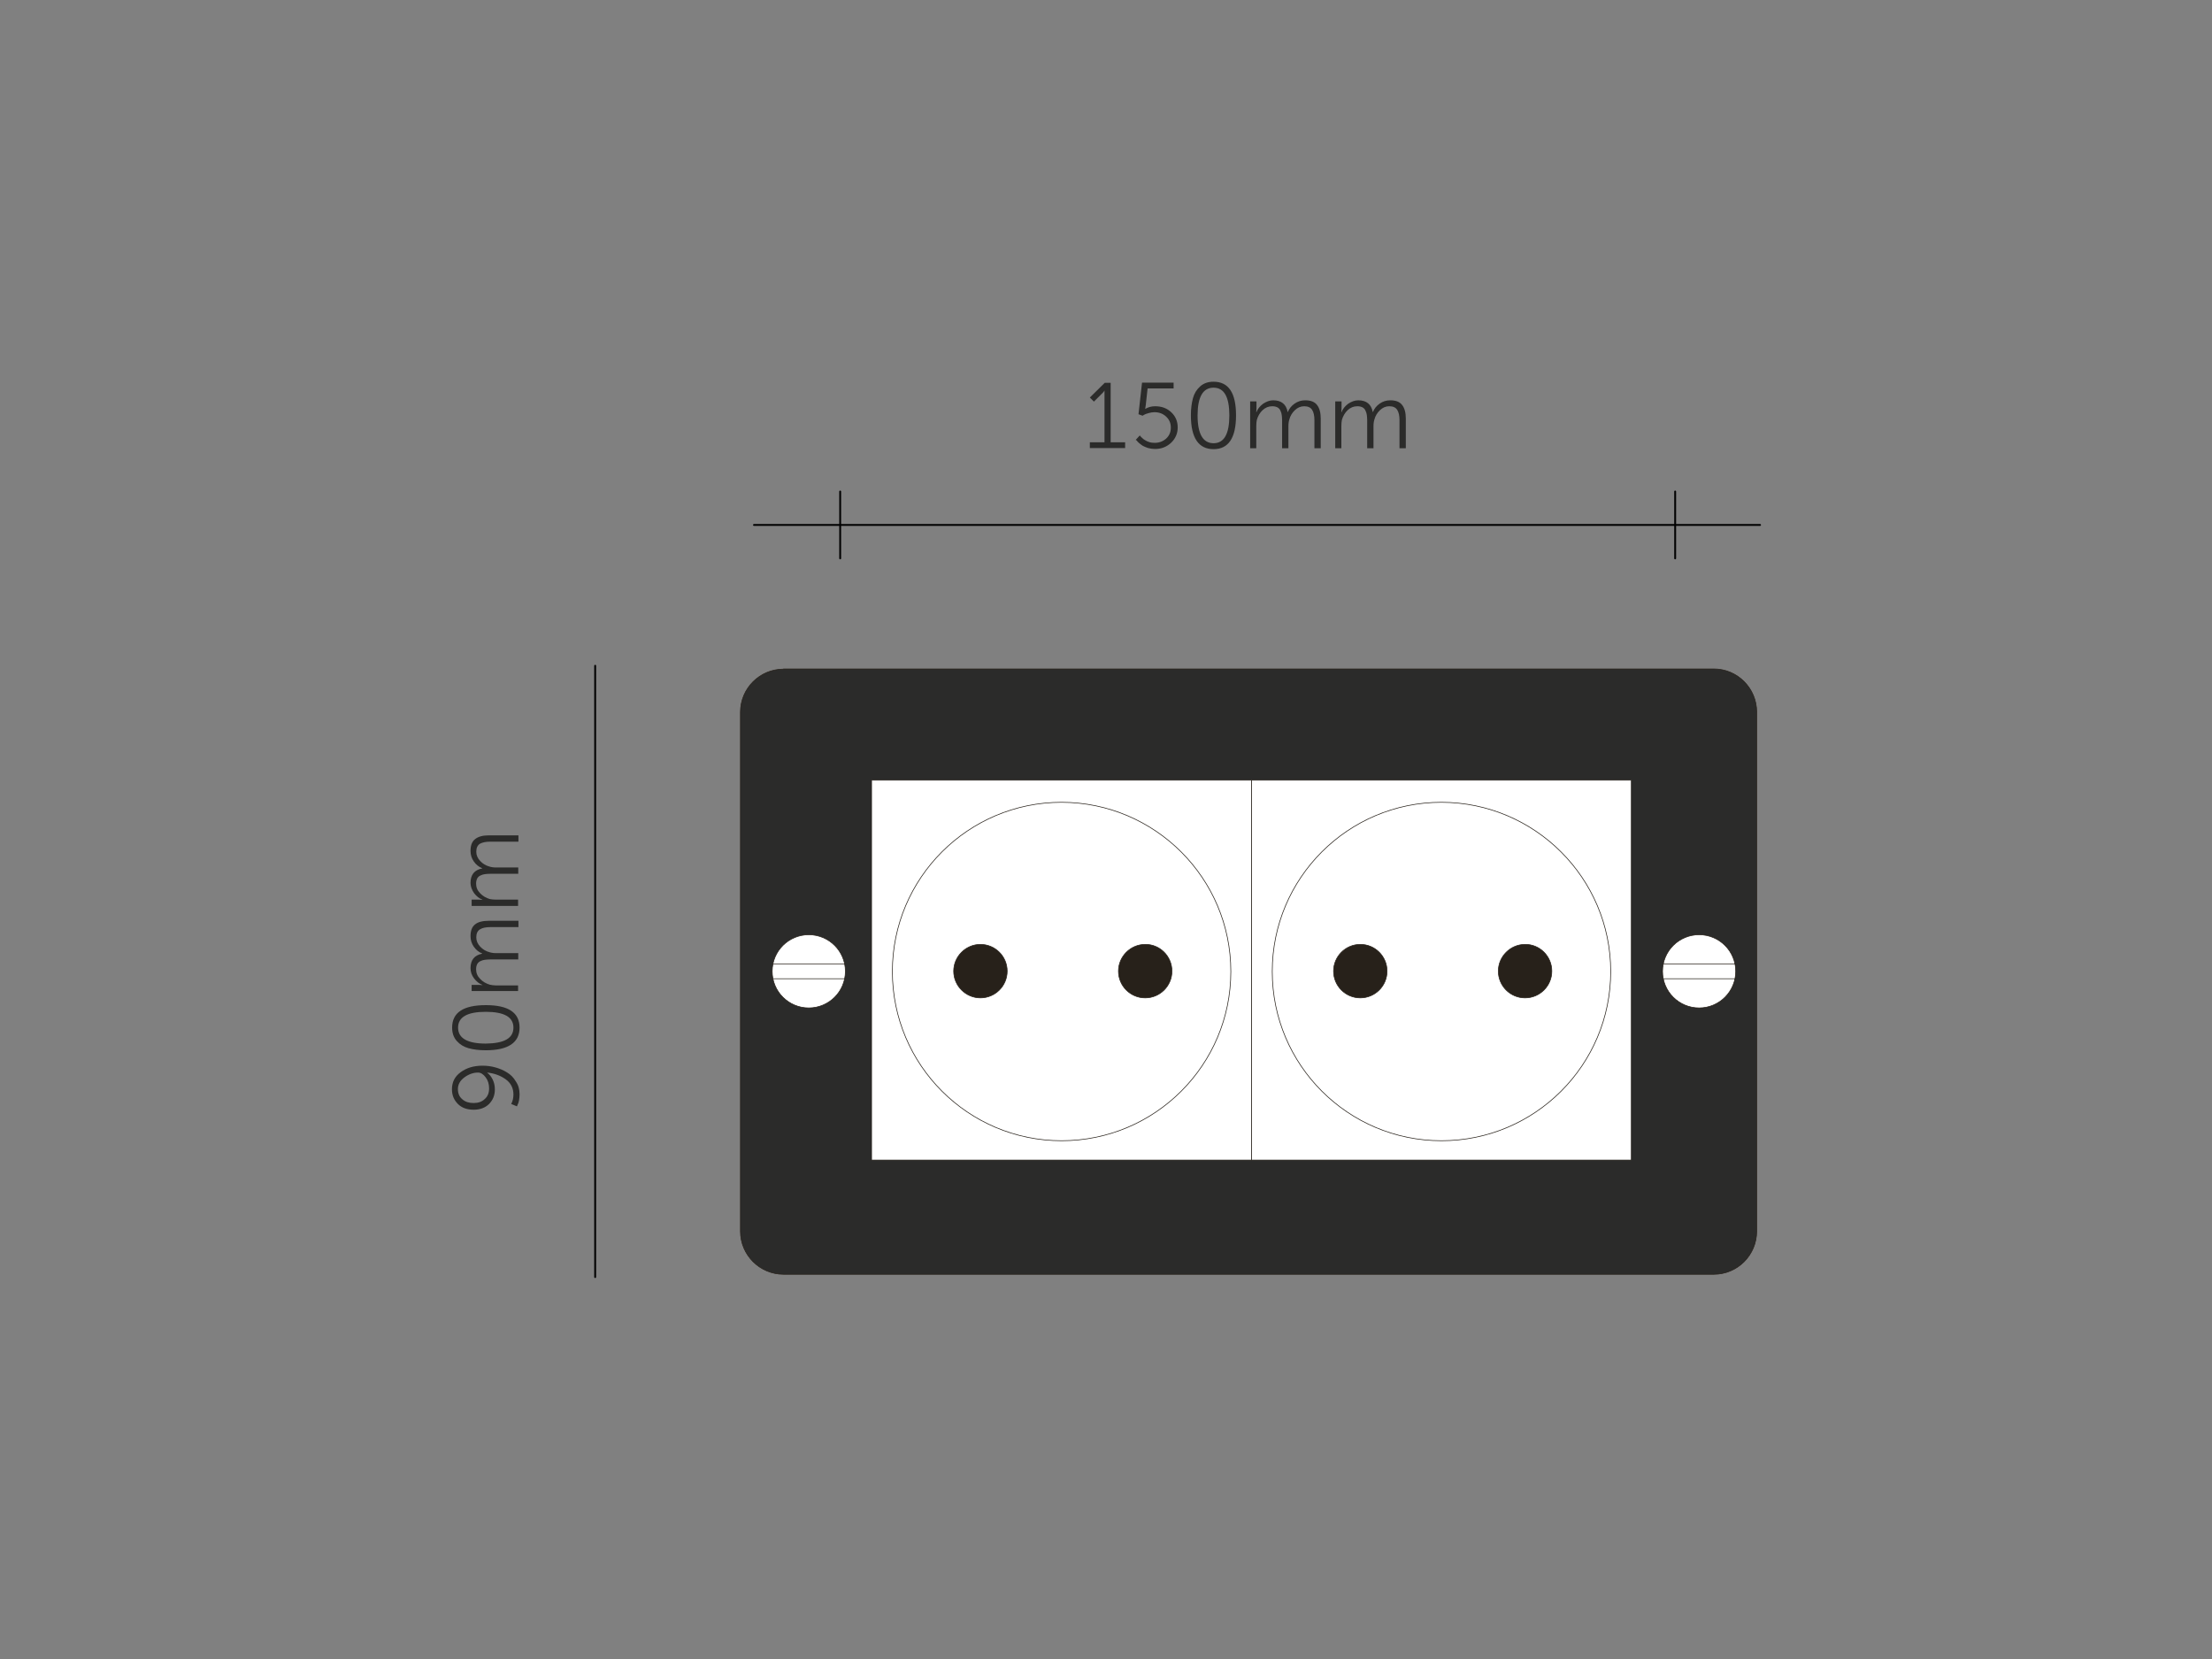
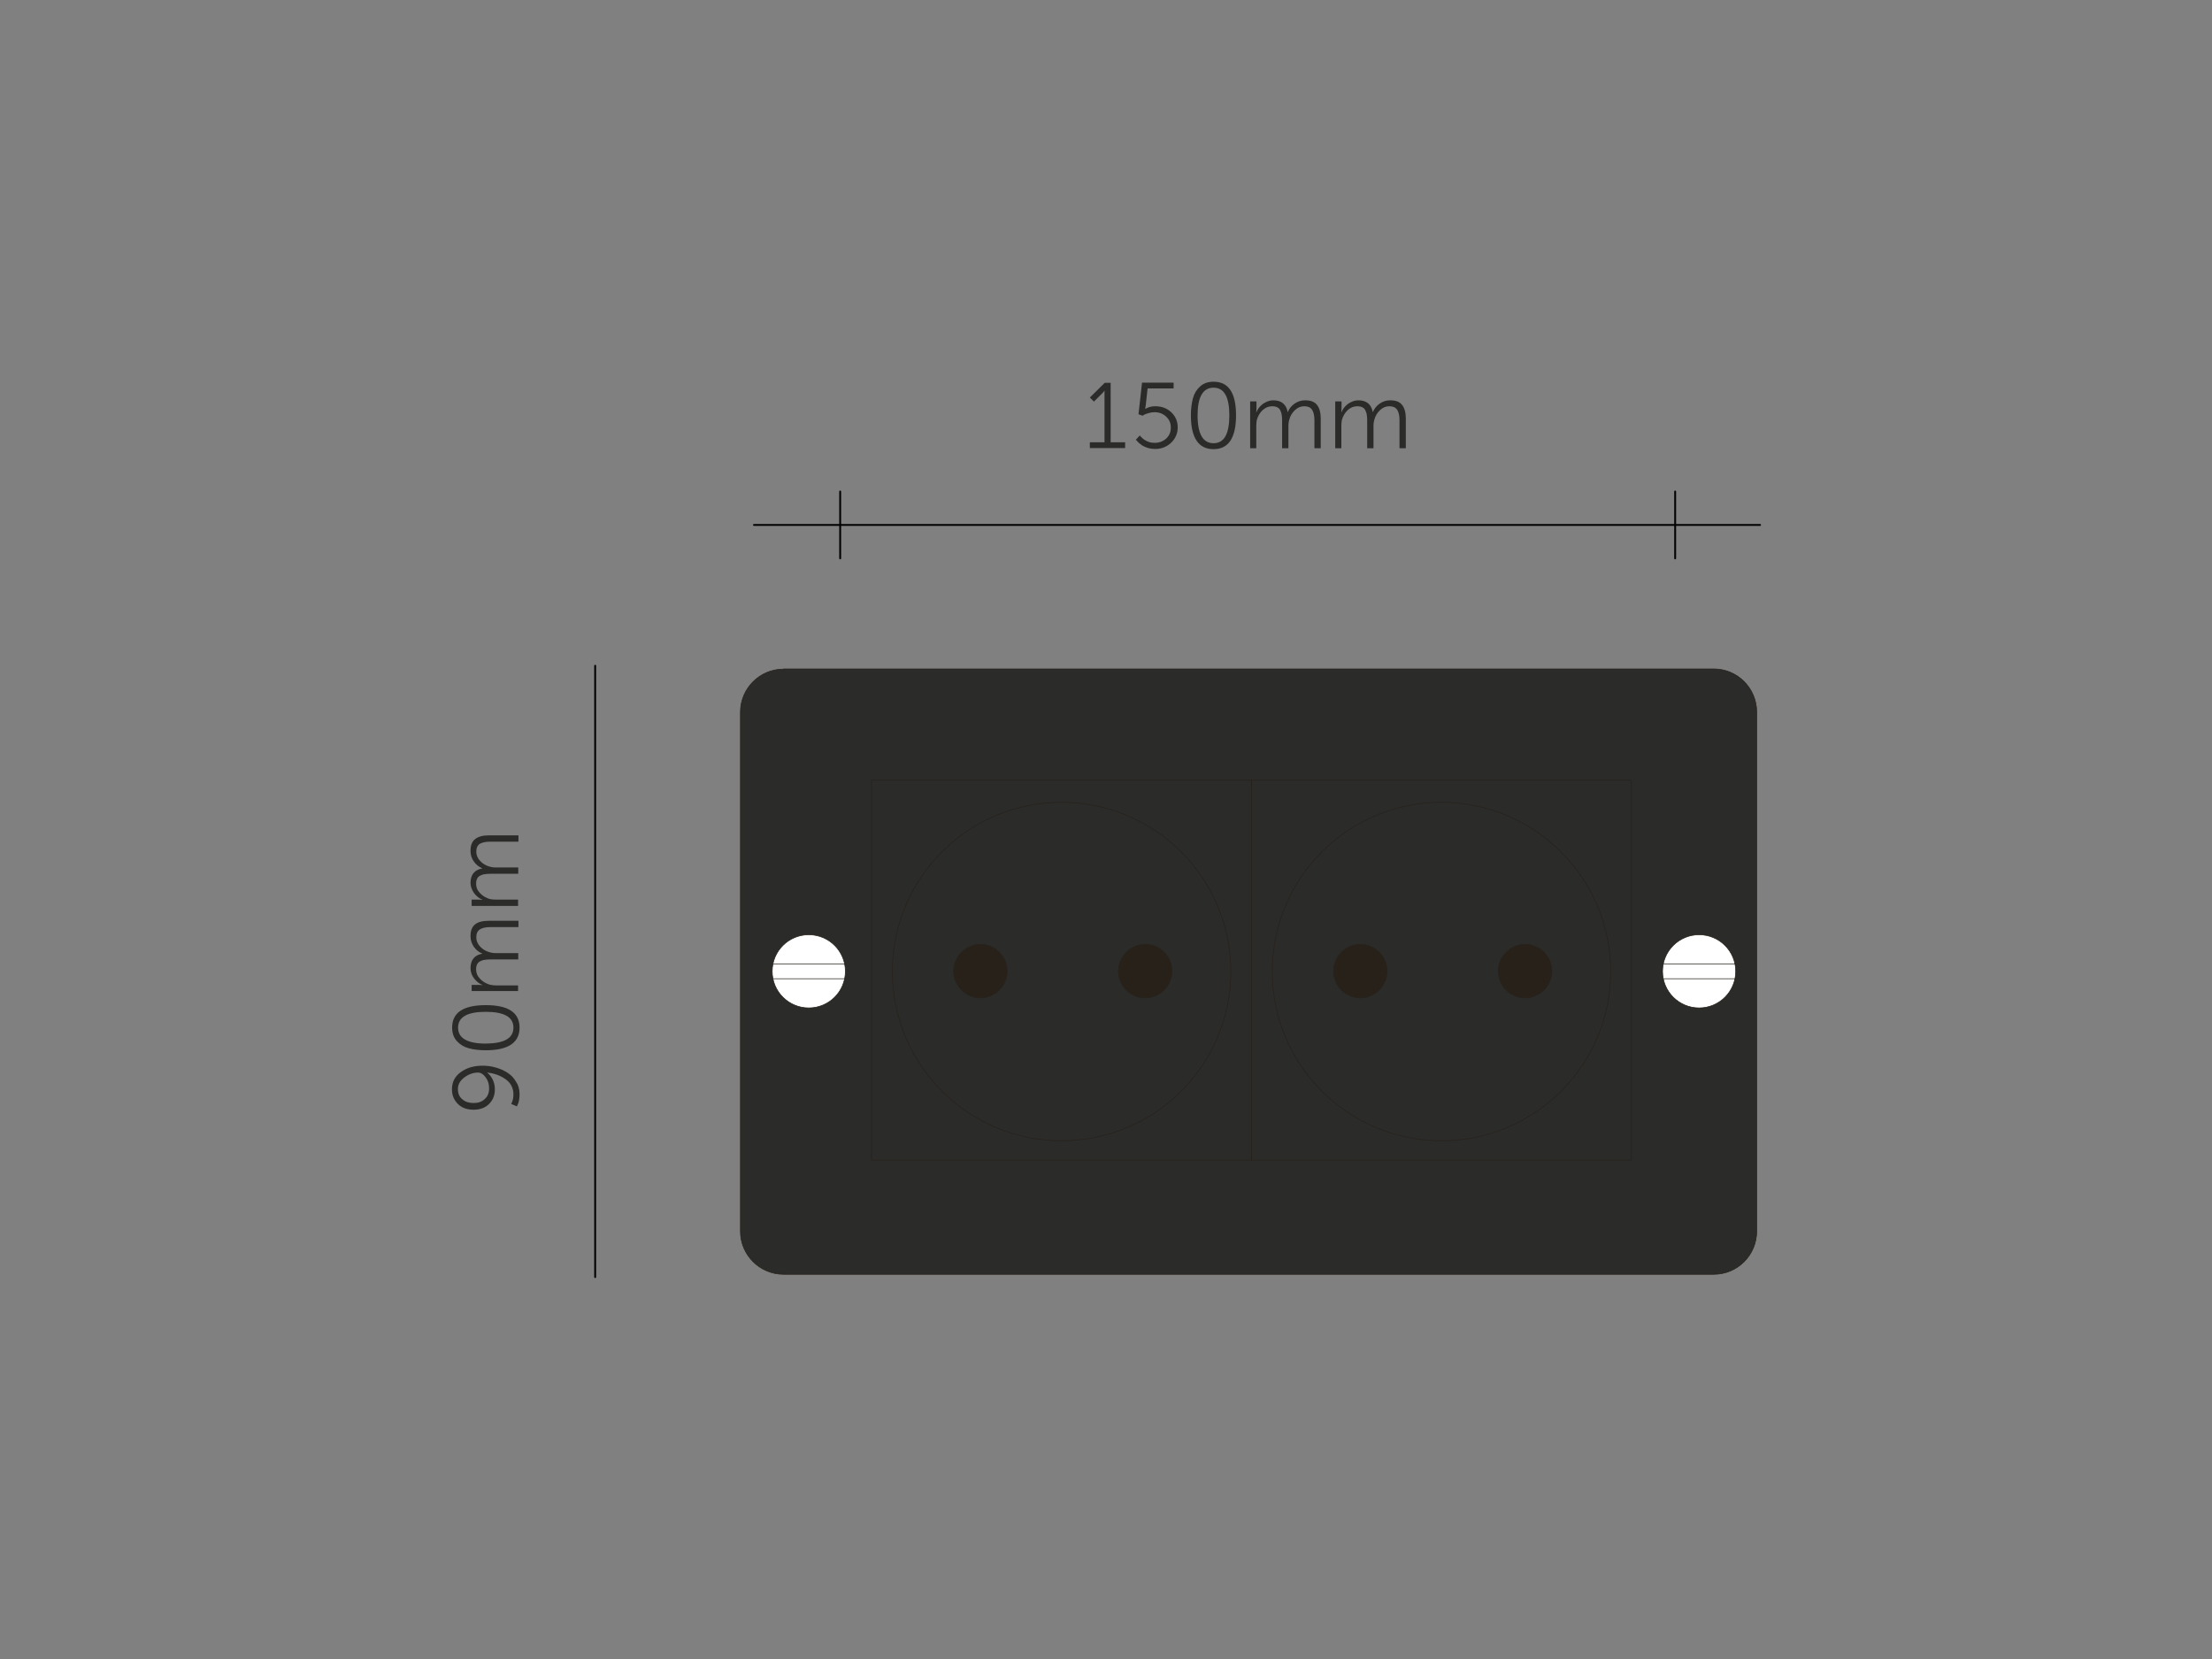
<svg xmlns="http://www.w3.org/2000/svg" xmlns:xlink="http://www.w3.org/1999/xlink" version="1.1" id="Layer_1" x="0px" y="0px" viewBox="0 0 1190.8 893.1" style="enable-background:new 0 0 1190.8 893.1;" xml:space="preserve">
  <rect x="0" y="0" width="1190.8" height="893.1" fill="#808080" stroke="none" />
  <style type="text/css">
	.st0{fill:#2B2B2A;}
	.st1{fill:none;stroke:#000000;stroke-linecap:round;stroke-linejoin:round;stroke-miterlimit:10;}
	.st2{clip-path:url(#SVGID_2_);fill:#2B2B2A;}
	.st3{clip-path:url(#SVGID_2_);fill:none;stroke:#27211A;stroke-width:0.35;stroke-miterlimit:10;}
	.st4{clip-path:url(#SVGID_2_);fill:#FFFFFF;}
	.st5{clip-path:url(#SVGID_2_);fill:#27211A;}
	
		.st6{clip-path:url(#SVGID_2_);fill:none;stroke:#27211A;stroke-width:0.35;stroke-linecap:round;stroke-linejoin:round;stroke-miterlimit:10;}
</style>
  <g>
    <g>
      <path class="st0" d="M586.7,241.2v-3.1h7.9v-25.8l0-2h-0.1c-0.2,0.5-0.8,1.2-1.8,2.1l-3.8,3.8l-2.2-2.2l8-7.9h3.2v32h7.8v3.1    H586.7z" />
      <path class="st0" d="M611.4,236.8l2.2-2.4c0.1,0.1,0.2,0.2,0.3,0.4c0.1,0.2,0.5,0.5,1,1c0.5,0.5,1,0.9,1.6,1.2    c0.6,0.4,1.3,0.7,2.2,1c0.9,0.3,1.9,0.4,2.9,0.4c2.5,0,4.5-0.8,6.2-2.3c1.7-1.6,2.5-3.5,2.5-5.9c0-2.4-0.8-4.3-2.5-5.9    c-1.7-1.6-3.8-2.4-6.3-2.4c-1.1,0-2.2,0.2-3.2,0.5c-1.1,0.3-1.9,0.6-2.4,0.9l-0.8,0.5l-2.2-0.8l1.9-17h17v3.1h-14l-1,9l-0.3,2h0.1    c1.5-0.9,3.2-1.4,5.3-1.4c3.5,0,6.4,1.1,8.7,3.3c2.3,2.2,3.4,4.9,3.4,8.1c0,3.2-1.2,6-3.5,8.2c-2.3,2.2-5.2,3.4-8.7,3.4    c-1.3,0-2.5-0.2-3.7-0.5c-1.2-0.4-2.2-0.8-2.9-1.2c-0.8-0.5-1.4-1-2-1.5c-0.6-0.5-1-0.9-1.2-1.3L611.4,236.8z" />
      <path class="st0" d="M653.3,241.8c-8.1,0-12.2-6.1-12.2-18.2c0-3.6,0.4-6.6,1.1-9.2c0.7-2.6,2-4.7,3.9-6.4    c1.9-1.7,4.3-2.5,7.2-2.5c8.1,0,12.1,6,12.1,18.1C665.4,235.8,661.3,241.8,653.3,241.8z M653.3,238.6c5.7,0,8.5-5,8.5-15    c0-9.9-2.8-14.9-8.5-14.9c-5.7,0-8.6,5-8.6,14.9C644.7,233.6,647.6,238.6,653.3,238.6z" />
      <path class="st0" d="M673,241.2v-25.1h3.4v3.8l-0.1,2h0.1c0.6-1.7,1.8-3.2,3.5-4.5c1.8-1.2,3.6-1.9,5.5-1.9c4.4,0,7,2.1,7.8,6.3    h0.1c0.7-1.8,1.9-3.3,3.6-4.5s3.6-1.8,5.7-1.8c3,0,5.1,0.8,6.4,2.5c1.3,1.6,2,4.1,2,7.3v16h-3.4v-15.1c0-2.4-0.4-4.2-1.2-5.5    c-0.8-1.3-2.2-2-4.3-2c-1.9,0-3.5,0.7-5,2.1c-1.5,1.4-2.5,3.1-3,5c-0.3,0.9-0.5,2.1-0.5,3.6v11.9h-3.4v-15.1c0-1.1-0.1-2-0.2-2.8    c-0.1-0.8-0.3-1.5-0.7-2.3c-0.3-0.8-0.9-1.4-1.6-1.8c-0.8-0.4-1.7-0.6-2.8-0.6c-2,0-3.7,0.7-5.2,2.1c-1.5,1.4-2.5,3.2-3.1,5.2    c-0.2,1-0.3,2.1-0.3,3.4v11.9H673z" />
      <path class="st0" d="M718.8,241.2v-25.1h3.4v3.8l-0.1,2h0.1c0.6-1.7,1.8-3.2,3.5-4.5c1.8-1.2,3.6-1.9,5.5-1.9c4.4,0,7,2.1,7.8,6.3    h0.1c0.7-1.8,1.9-3.3,3.6-4.5s3.6-1.8,5.7-1.8c3,0,5.1,0.8,6.4,2.5c1.3,1.6,2,4.1,2,7.3v16h-3.4v-15.1c0-2.4-0.4-4.2-1.2-5.5    c-0.8-1.3-2.2-2-4.3-2c-1.9,0-3.5,0.7-5,2.1c-1.5,1.4-2.5,3.1-3,5c-0.3,0.9-0.5,2.1-0.5,3.6v11.9h-3.4v-15.1c0-1.1-0.1-2-0.2-2.8    c-0.1-0.8-0.3-1.5-0.7-2.3c-0.3-0.8-0.9-1.4-1.6-1.8c-0.8-0.4-1.7-0.6-2.8-0.6c-2,0-3.7,0.7-5.2,2.1c-1.5,1.4-2.5,3.2-3.1,5.2    c-0.2,1-0.3,2.1-0.3,3.4v11.9H718.8z" />
    </g>
    <line class="st1" x1="405.9" y1="282.6" x2="947.5" y2="282.6" />
    <g>
      <path class="st0" d="M279.7,589.1c0,1.1-0.1,2.2-0.3,3.3c-0.2,1.1-0.5,1.9-0.8,2.4l-0.3,0.8l-3.1-1.3c0.8-1.5,1.2-3.2,1.2-5.1    c0-3.4-1.4-6.2-4.2-8.2c-2.8-2-6.1-3.2-9.9-3.6v0.1c1.2,0.9,2.2,2.1,3,3.8s1.1,3.4,1.1,5.2c0,3.2-1.1,5.8-3.2,7.9    c-2.1,2-4.8,3-8.2,3c-3.6,0-6.4-1-8.5-3.1c-2.1-2.1-3.2-4.7-3.2-7.9c0-3.8,1.5-6.9,4.7-9.2c3.1-2.3,7-3.5,11.8-3.5    c2.3,0,4.6,0.3,6.8,0.9c2.2,0.6,4.4,1.5,6.3,2.7c2,1.2,3.6,2.8,4.8,4.9C279.1,584.2,279.7,586.5,279.7,589.1z M263.3,585.9    c0-2.3-0.6-4.3-1.9-6c-1.3-1.7-2.6-2.5-4.1-2.5c-2.5,0-5,0.9-7.3,2.6c-2.3,1.7-3.5,3.8-3.5,6.3c0,2.3,0.8,4.2,2.4,5.5    c1.6,1.4,3.6,2,6.1,2c2.5,0,4.5-0.7,6-2.2C262.6,590.2,263.3,588.3,263.3,585.9z" />
      <path class="st0" d="M279.7,553.2c0,8.1-6.1,12.2-18.2,12.2c-3.6,0-6.7-0.4-9.2-1.1c-2.6-0.7-4.7-2-6.4-3.9    c-1.7-1.9-2.5-4.3-2.5-7.2c0-8.1,6-12.1,18.2-12.1C273.6,541.1,279.7,545.1,279.7,553.2z M276.4,553.2c0-5.7-5-8.5-14.9-8.5    c-9.9,0-14.9,2.8-14.9,8.5c0,5.7,5,8.6,14.9,8.6C271.5,561.7,276.4,558.9,276.4,553.2z" />
      <path class="st0" d="M279.1,533.5h-25.2v-3.3h3.8l2,0.1v-0.1c-1.7-0.6-3.2-1.8-4.5-3.5s-1.9-3.6-1.9-5.5c0-4.4,2.1-7,6.3-7.8v-0.1    c-1.8-0.7-3.3-1.9-4.5-3.6c-1.2-1.7-1.8-3.6-1.8-5.7c0-3,0.8-5.1,2.5-6.4c1.6-1.3,4.1-1.9,7.3-1.9h16v3.4h-15.2    c-2.4,0-4.2,0.4-5.5,1.2c-1.3,0.8-2,2.2-2,4.3c0,1.9,0.7,3.5,2.1,5c1.4,1.5,3.1,2.5,5,3c0.9,0.3,2.1,0.5,3.6,0.5h11.9v3.4h-15.2    c-1.1,0-2,0.1-2.8,0.2c-0.8,0.1-1.5,0.3-2.3,0.7c-0.8,0.3-1.4,0.9-1.8,1.6c-0.4,0.8-0.6,1.7-0.6,2.8c0,2,0.7,3.7,2.2,5.2    c1.4,1.5,3.2,2.5,5.2,3.1c1,0.2,2.1,0.4,3.3,0.4h11.9V533.5z" />
      <path class="st0" d="M279.1,487.7h-25.2v-3.4h3.8l2,0.1v-0.1c-1.7-0.6-3.2-1.8-4.5-3.5c-1.2-1.8-1.9-3.6-1.9-5.5    c0-4.4,2.1-7,6.3-7.8v-0.1c-1.8-0.7-3.3-1.9-4.5-3.6s-1.8-3.6-1.8-5.7c0-3,0.8-5.1,2.5-6.4c1.6-1.3,4.1-2,7.3-2h16v3.4h-15.2    c-2.4,0-4.2,0.4-5.5,1.1c-1.3,0.8-2,2.2-2,4.3c0,1.9,0.7,3.5,2.1,5c1.4,1.5,3.1,2.5,5,3c0.9,0.3,2.1,0.5,3.6,0.5h11.9v3.4h-15.2    c-1.1,0-2,0.1-2.8,0.2c-0.8,0.1-1.5,0.3-2.3,0.7c-0.8,0.3-1.4,0.9-1.8,1.6c-0.4,0.8-0.6,1.7-0.6,2.8c0,2,0.7,3.7,2.2,5.2    c1.4,1.5,3.2,2.5,5.2,3.1c1,0.2,2.1,0.3,3.3,0.3h11.9V487.7z" />
    </g>
    <line class="st1" x1="320.4" y1="358.4" x2="320.4" y2="687.5" />
    <line class="st1" x1="901.8" y1="264.6" x2="901.8" y2="300.6" />
    <line class="st1" x1="452.3" y1="264.6" x2="452.3" y2="300.6" />
    <g>
      <defs>
        <rect id="SVGID_1_" x="396.9" y="358.5" width="550.6" height="329.2" />
      </defs>
      <clipPath id="SVGID_2_">
        <use xlink:href="#SVGID_1_" style="overflow:visible;" />
      </clipPath>
      <path class="st2" d="M421.8,360.2c-12.8,0-23.2,10.4-23.2,23.2v279.4c0,12.8,10.4,23.2,23.2,23.2h500.8    c12.8,0,23.1-10.4,23.1-23.2V383.3c0-12.8-10.4-23.2-23.1-23.2H421.8z" />
      <path class="st3" d="M914.7,542.6c-10.9,0-19.7-8.8-19.7-19.7c0-10.9,8.8-19.7,19.7-19.7c10.9,0,19.7,8.8,19.7,19.7    C934.4,533.8,925.6,542.6,914.7,542.6z M421.8,360.2c-12.8,0-23.2,10.4-23.2,23.2v279.4c0,12.8,10.4,23.2,23.2,23.2h500.8    c12.8,0,23.1-10.4,23.1-23.2V383.3c0-12.8-10.4-23.2-23.1-23.2H421.8z" />
      <path class="st4" d="M914.7,542.6c-10.9,0-19.7-8.8-19.7-19.7s8.8-19.7,19.7-19.7c10.9,0,19.7,8.8,19.7,19.7    S925.6,542.6,914.7,542.6" />
      <path class="st3" d="M934.4,519H895 M934.4,526.9H895 M914.7,542.6c-10.9,0-19.7-8.8-19.7-19.7s8.8-19.7,19.7-19.7    c10.9,0,19.7,8.8,19.7,19.7S925.6,542.6,914.7,542.6z" />
-       <rect x="673.7" y="420" class="st4" width="204.5" height="204.5" />
      <path class="st3" d="M867.1,523c0,50.3-40.8,91.1-91.1,91.1c-50.3,0-91.1-40.8-91.1-91.1c0-50.3,40.8-91.1,91.1-91.1    C826.3,432,867.1,472.8,867.1,523z M878.3,624.5H673.7V420h204.5V624.5z" />
      <path class="st5" d="M746.7,522.8c0,8-6.5,14.4-14.4,14.4c-8,0-14.4-6.5-14.4-14.4s6.5-14.4,14.4-14.4    C740.2,508.3,746.7,514.8,746.7,522.8" />
      <circle class="st6" cx="732.3" cy="522.8" r="14.4" />
      <path class="st5" d="M835.4,522.8c0,8-6.5,14.4-14.4,14.4c-8,0-14.4-6.5-14.4-14.4s6.5-14.4,14.4-14.4    C828.9,508.3,835.4,514.8,835.4,522.8" />
      <path class="st6" d="M835.4,522.8c0,8-6.5,14.4-14.4,14.4c-8,0-14.4-6.5-14.4-14.4s6.5-14.4,14.4-14.4    C828.9,508.3,835.4,514.8,835.4,522.8z" />
      <path class="st4" d="M435.4,542.6c-10.9,0-19.7-8.8-19.7-19.7s8.8-19.7,19.7-19.7c10.9,0,19.7,8.8,19.7,19.7    S446.3,542.6,435.4,542.6" />
      <path class="st3" d="M455.1,519h-39.4 M455.1,526.9h-39.4 M435.4,542.6c-10.9,0-19.7-8.8-19.7-19.7s8.8-19.7,19.7-19.7    c10.9,0,19.7,8.8,19.7,19.7S446.3,542.6,435.4,542.6z" />
-       <rect x="469.2" y="420" class="st4" width="204.5" height="204.5" />
      <path class="st3" d="M662.6,523c0,50.3-40.8,91.1-91.1,91.1c-50.3,0-91.1-40.8-91.1-91.1c0-50.3,40.8-91.1,91.1-91.1    C621.8,432,662.6,472.8,662.6,523z M673.7,624.5H469.2V420h204.5V624.5z" />
      <path class="st5" d="M542.2,522.8c0,8-6.5,14.4-14.4,14.4s-14.4-6.5-14.4-14.4s6.5-14.4,14.4-14.4S542.2,514.8,542.2,522.8" />
      <path class="st6" d="M542.2,522.8c0,8-6.5,14.4-14.4,14.4s-14.4-6.5-14.4-14.4s6.5-14.4,14.4-14.4S542.2,514.8,542.2,522.8z" />
      <path class="st5" d="M630.9,522.8c0,8-6.5,14.4-14.4,14.4c-8,0-14.4-6.5-14.4-14.4s6.5-14.4,14.4-14.4    C624.4,508.3,630.9,514.8,630.9,522.8" />
      <path class="st6" d="M630.9,522.8c0,8-6.5,14.4-14.4,14.4c-8,0-14.4-6.5-14.4-14.4s6.5-14.4,14.4-14.4    C624.4,508.3,630.9,514.8,630.9,522.8z" />
    </g>
  </g>
</svg>